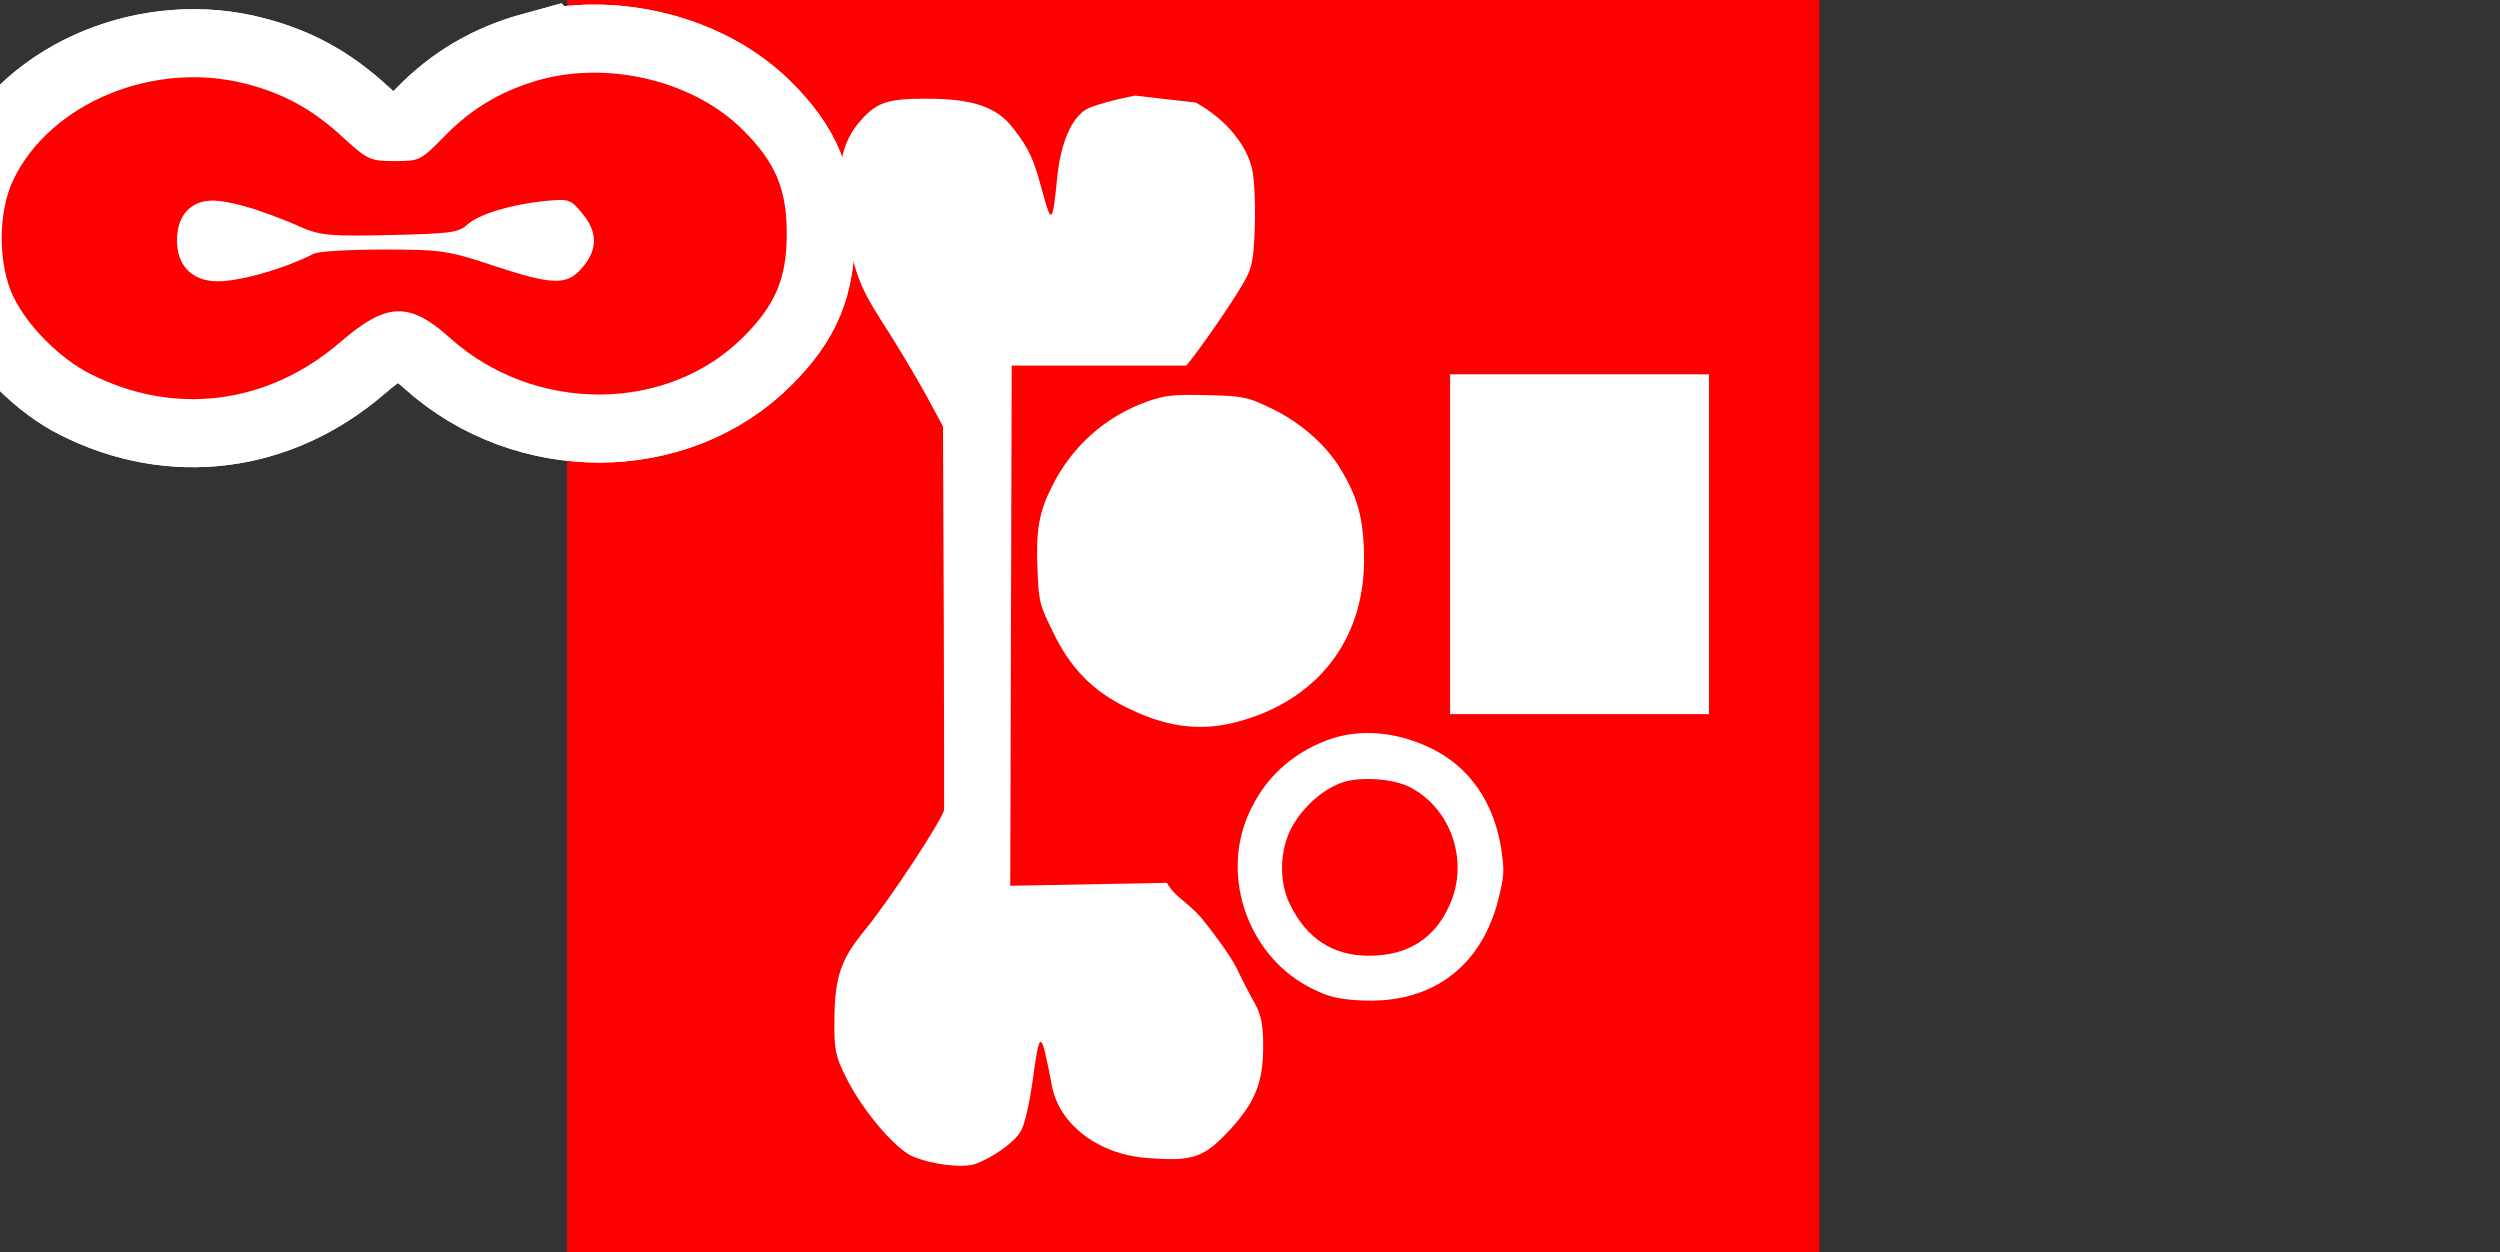
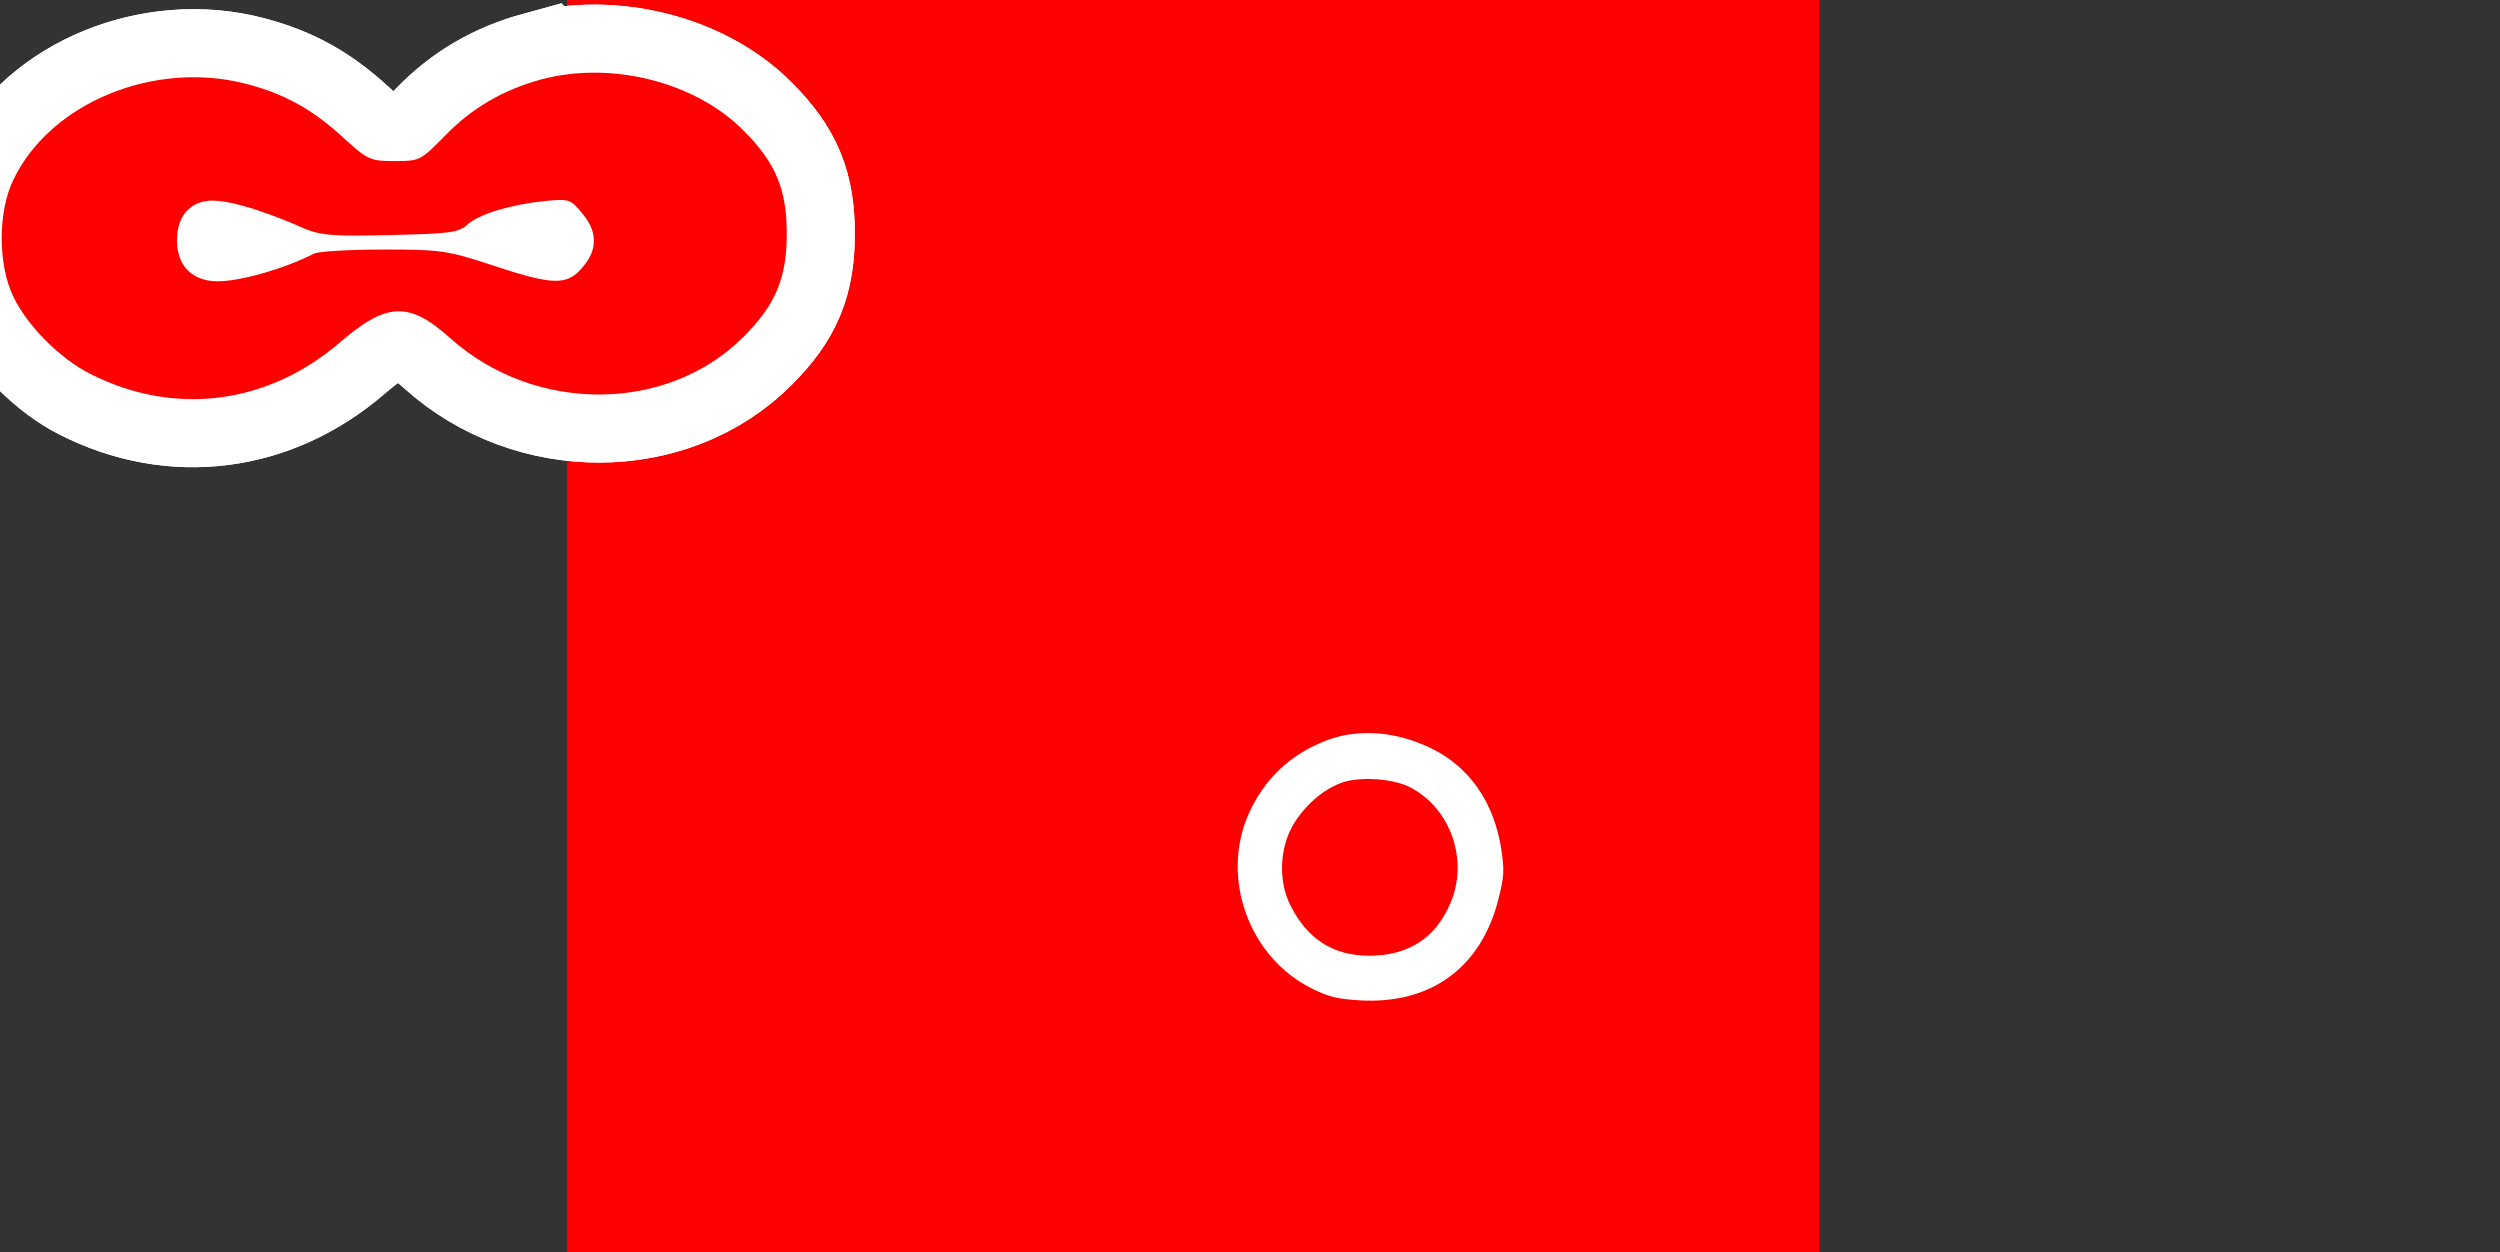
<svg xmlns="http://www.w3.org/2000/svg" viewBox="-263.0 -138.0 551.0 276.0" version="1.1">
  <rect x="-263.0" y="-138.0" width="551.0" height="276.0" fill="#333333" stroke="none" />
  <rect y="-138.0" x="-263.0" width="551.0" fill="none" height="276.0" />
  <g transform="translate(-138.0 138.0) scale(0.1 -0.1)" fill="rgb(255,0,0)">
    <path d="M0 1380 l0 -1380 1380 0 1380 0 0 1380 0 1380 -1380 0 -1380 0 0 -1380z" />
  </g>
  <g transform="translate(-263.0 138.0) scale(0.1 -0.1)">
    <path stroke="rgb(255,255,255)" d="M1193 2585 c-84 -23 -153 -63 -212 -124 -54 -55 -56 -56 -111 -56 -54 0 -59 2 -115 53 -66 61 -130 96 -212 117 -202 53 -431 -41 -513 -210 -35 -71 -35 -189 0 -260 31 -64 103 -136 169 -169 185 -94 391 -68 551 70 102 88 152 90 242 9 186 -167 479 -166 647 3 71 71 95 130 95 227 0 97 -24 156 -95 227 -107 108 -292 154 -446 113z m-618 -291 c28 -9 70 -26 94 -37 39 -16 64 -18 192 -15 129 3 150 5 169 23 26 23 94 44 171 52 53 5 57 4 82 -27 34 -40 35 -80 1 -119 -34 -41 -65 -40 -198 4 -100 33 -114 35 -241 35 -74 0 -143 -4 -153 -9 -64 -33 -162 -61 -212 -61 -56 0 -90 34 -90 90 0 60 36 94 93 87 23 -2 65 -13 92 -23z" stroke-width="300.0px" />
-     <path d="M1193 2585 c-84 -23 -153 -63 -212 -124 -54 -55 -56 -56 -111 -56 -54 0 -59 2 -115 53 -66 61 -130 96 -212 117 -202 53 -431 -41 -513 -210 -35 -71 -35 -189 0 -260 31 -64 103 -136 169 -169 185 -94 391 -68 551 70 102 88 152 90 242 9 186 -167 479 -166 647 3 71 71 95 130 95 227 0 97 -24 156 -95 227 -107 108 -292 154 -446 113z m-618 -291 c28 -9 70 -26 94 -37 39 -16 64 -18 192 -15 129 3 150 5 169 23 26 23 94 44 171 52 53 5 57 4 82 -27 34 -40 35 -80 1 -119 -34 -41 -65 -40 -198 4 -100 33 -114 35 -241 35 -74 0 -143 -4 -153 -9 -64 -33 -162 -61 -212 -61 -56 0 -90 34 -90 90 0 60 36 94 93 87 23 -2 65 -13 92 -23z" fill="rgb(255,0,0)" />
  </g>
  <defs id="defs2458" />
-   <path d="M -12.842,-116.925 C -17.338,-116.066 -22.175,-114.734 -23.617,-113.875 C -26.841,-111.967 -29.204,-106.517 -29.967,-99.075 C -30.985,-88.77 -31.251,-88.501 -33.117,-95.275 C -35.238,-103.194 -36.089,-104.995 -39.567,-109.575 C -43.215,-114.441 -48.473,-116.25 -58.992,-116.25 C -67.645,-116.25 -70,-115.405 -73.817,-110.825 C -78.398,-105.386 -79.086,-97.454 -76.117,-85.05 C -73.912,-75.89 -72.985,-73.791 -66.792,-64.25 C -64.162,-60.052 -60.433,-53.76 -58.567,-50.325 L -55.167,-44.025 L -54.992,-2.625 C -54.907,20.179 -54.917,39.446 -54.917,40.4 C -55.002,42.213 -67.053,60.546 -72.567,67.225 C -77.657,73.427 -79.007,77.34 -79.092,86.5 C -79.177,93.274 -78.908,94.695 -76.617,99.275 C -73.224,106.336 -65.844,115.108 -61.942,116.825 C -57.785,118.638 -50.926,119.504 -48.042,118.55 C -43.97,117.023 -39.14,113.601 -37.867,111.025 C -37.104,109.594 -36.086,104.998 -35.492,100.8 C -33.795,88.491 -33.627,88.489 -31.167,101.275 C -29.555,109.862 -20.891,116.462 -10.117,117.225 C -0.277,117.988 2.179,117.225 7.608,111.5 C 13.546,105.203 15.408,100.715 15.408,92.7 C 15.408,87.929 15,85.726 13.558,83.15 C 12.54,81.337 10.671,77.801 9.483,75.225 C 8.21,72.744 4.727,67.901 1.758,64.275 C -1.296,60.745 -3.866,59.915 -5.817,56.575 L -40.342,57.225 L -40.017,-57.425 L -1.517,-57.425 C 2.144,-61.951 8.382,-71.078 10.758,-75.15 C 12.963,-78.776 13.303,-80.392 13.558,-88.025 C 13.728,-92.891 13.467,-98.51 12.958,-100.8 C 11.601,-106.429 6.92,-111.87 0.558,-115.4 L -12.842,-116.925 z" fill="rgb(255,255,255)" id="path3476" />
-   <path d="M 56.599,-18.05 L 56.599,19.401 L 85.133,19.401 L 113.668,19.401 L 113.668,-18.05 L 113.668,-55.501 L 85.133,-55.501 L 56.599,-55.501 L 56.599,-18.05 z" fill="rgb(255,255,255)" id="path3484" />
-   <path d="M -10.378,-49.424 C -19.437,-46.143 -26.785,-39.58 -31.136,-30.805 C -33.99,-25.17 -34.703,-21.175 -34.347,-12.757 C -34.061,-5.41 -33.919,-4.768 -30.922,1.296 C -27.213,9.071 -22.291,14.136 -15.157,17.703 C -6.383,22.197 1.321,23.267 9.311,21.199 C 27.074,16.633 37.631,3.293 37.631,-14.541 C 37.631,-23.6 36.276,-28.523 32.139,-35.157 C 28.857,-40.364 23.079,-45.287 16.873,-48.14 C 11.808,-50.565 11.023,-50.708 2.962,-50.922 C -4.599,-51.065 -6.169,-50.922 -10.378,-49.424 z" fill="rgb(255,255,255)" id="path3486" />
  <path d="M 29.502,25.131 C 21.512,28.128 15.592,33.692 12.167,41.467 C 5.961,55.592 12.31,73.069 26.221,79.917 C 30.001,81.772 31.927,82.2 36.85,82.486 C 52.401,83.342 63.458,75.209 67.239,60.229 C 68.523,55.093 68.594,53.88 67.881,49.172 C 66.311,38.899 60.89,31.052 52.544,26.986 C 44.839,23.205 36.564,22.492 29.502,25.131 z M 47.693,35.475 C 56.824,40.112 60.819,51.811 56.538,61.37 C 53.257,68.86 47.265,72.641 38.776,72.641 C 30.786,72.641 25.008,68.932 21.298,61.299 C 18.802,56.234 19.016,49.243 21.798,44.178 C 24.295,39.684 28.717,35.832 32.997,34.405 C 36.992,33.121 44.055,33.62 47.693,35.475 z" fill="rgb(255,255,255)" id="path3488" />
  <g transform="translate(-263.0 138.0) scale(0.1 -0.1)">
    <path stroke="rgb(255,255,255)" d="M1193 2585 c-84 -23 -153 -63 -212 -124 -54 -55 -56 -56 -111 -56 -54 0 -59 2 -115 53 -66 61 -130 96 -212 117 -202 53 -431 -41 -513 -210 -35 -71 -35 -189 0 -260 31 -64 103 -136 169 -169 185 -94 391 -68 551 70 102 88 152 90 242 9 186 -167 479 -166 647 3 71 71 95 130 95 227 0 97 -24 156 -95 227 -107 108 -292 154 -446 113z m-618 -291 c28 -9 70 -26 94 -37 39 -16 64 -18 192 -15 129 3 150 5 169 23 26 23 94 44 171 52 53 5 57 4 82 -27 34 -40 35 -80 1 -119 -34 -41 -65 -40 -198 4 -100 33 -114 35 -241 35 -74 0 -143 -4 -153 -9 -64 -33 -162 -61 -212 -61 -56 0 -90 34 -90 90 0 60 36 94 93 87 23 -2 65 -13 92 -23z" stroke-width="300.0px" />
    <path d="M1193 2585 c-84 -23 -153 -63 -212 -124 -54 -55 -56 -56 -111 -56 -54 0 -59 2 -115 53 -66 61 -130 96 -212 117 -202 53 -431 -41 -513 -210 -35 -71 -35 -189 0 -260 31 -64 103 -136 169 -169 185 -94 391 -68 551 70 102 88 152 90 242 9 186 -167 479 -166 647 3 71 71 95 130 95 227 0 97 -24 156 -95 227 -107 108 -292 154 -446 113z m-618 -291 c28 -9 70 -26 94 -37 39 -16 64 -18 192 -15 129 3 150 5 169 23 26 23 94 44 171 52 53 5 57 4 82 -27 34 -40 35 -80 1 -119 -34 -41 -65 -40 -198 4 -100 33 -114 35 -241 35 -74 0 -143 -4 -153 -9 -64 -33 -162 -61 -212 -61 -56 0 -90 34 -90 90 0 60 36 94 93 87 23 -2 65 -13 92 -23z" fill="rgb(255,0,0)" />
  </g>
</svg>